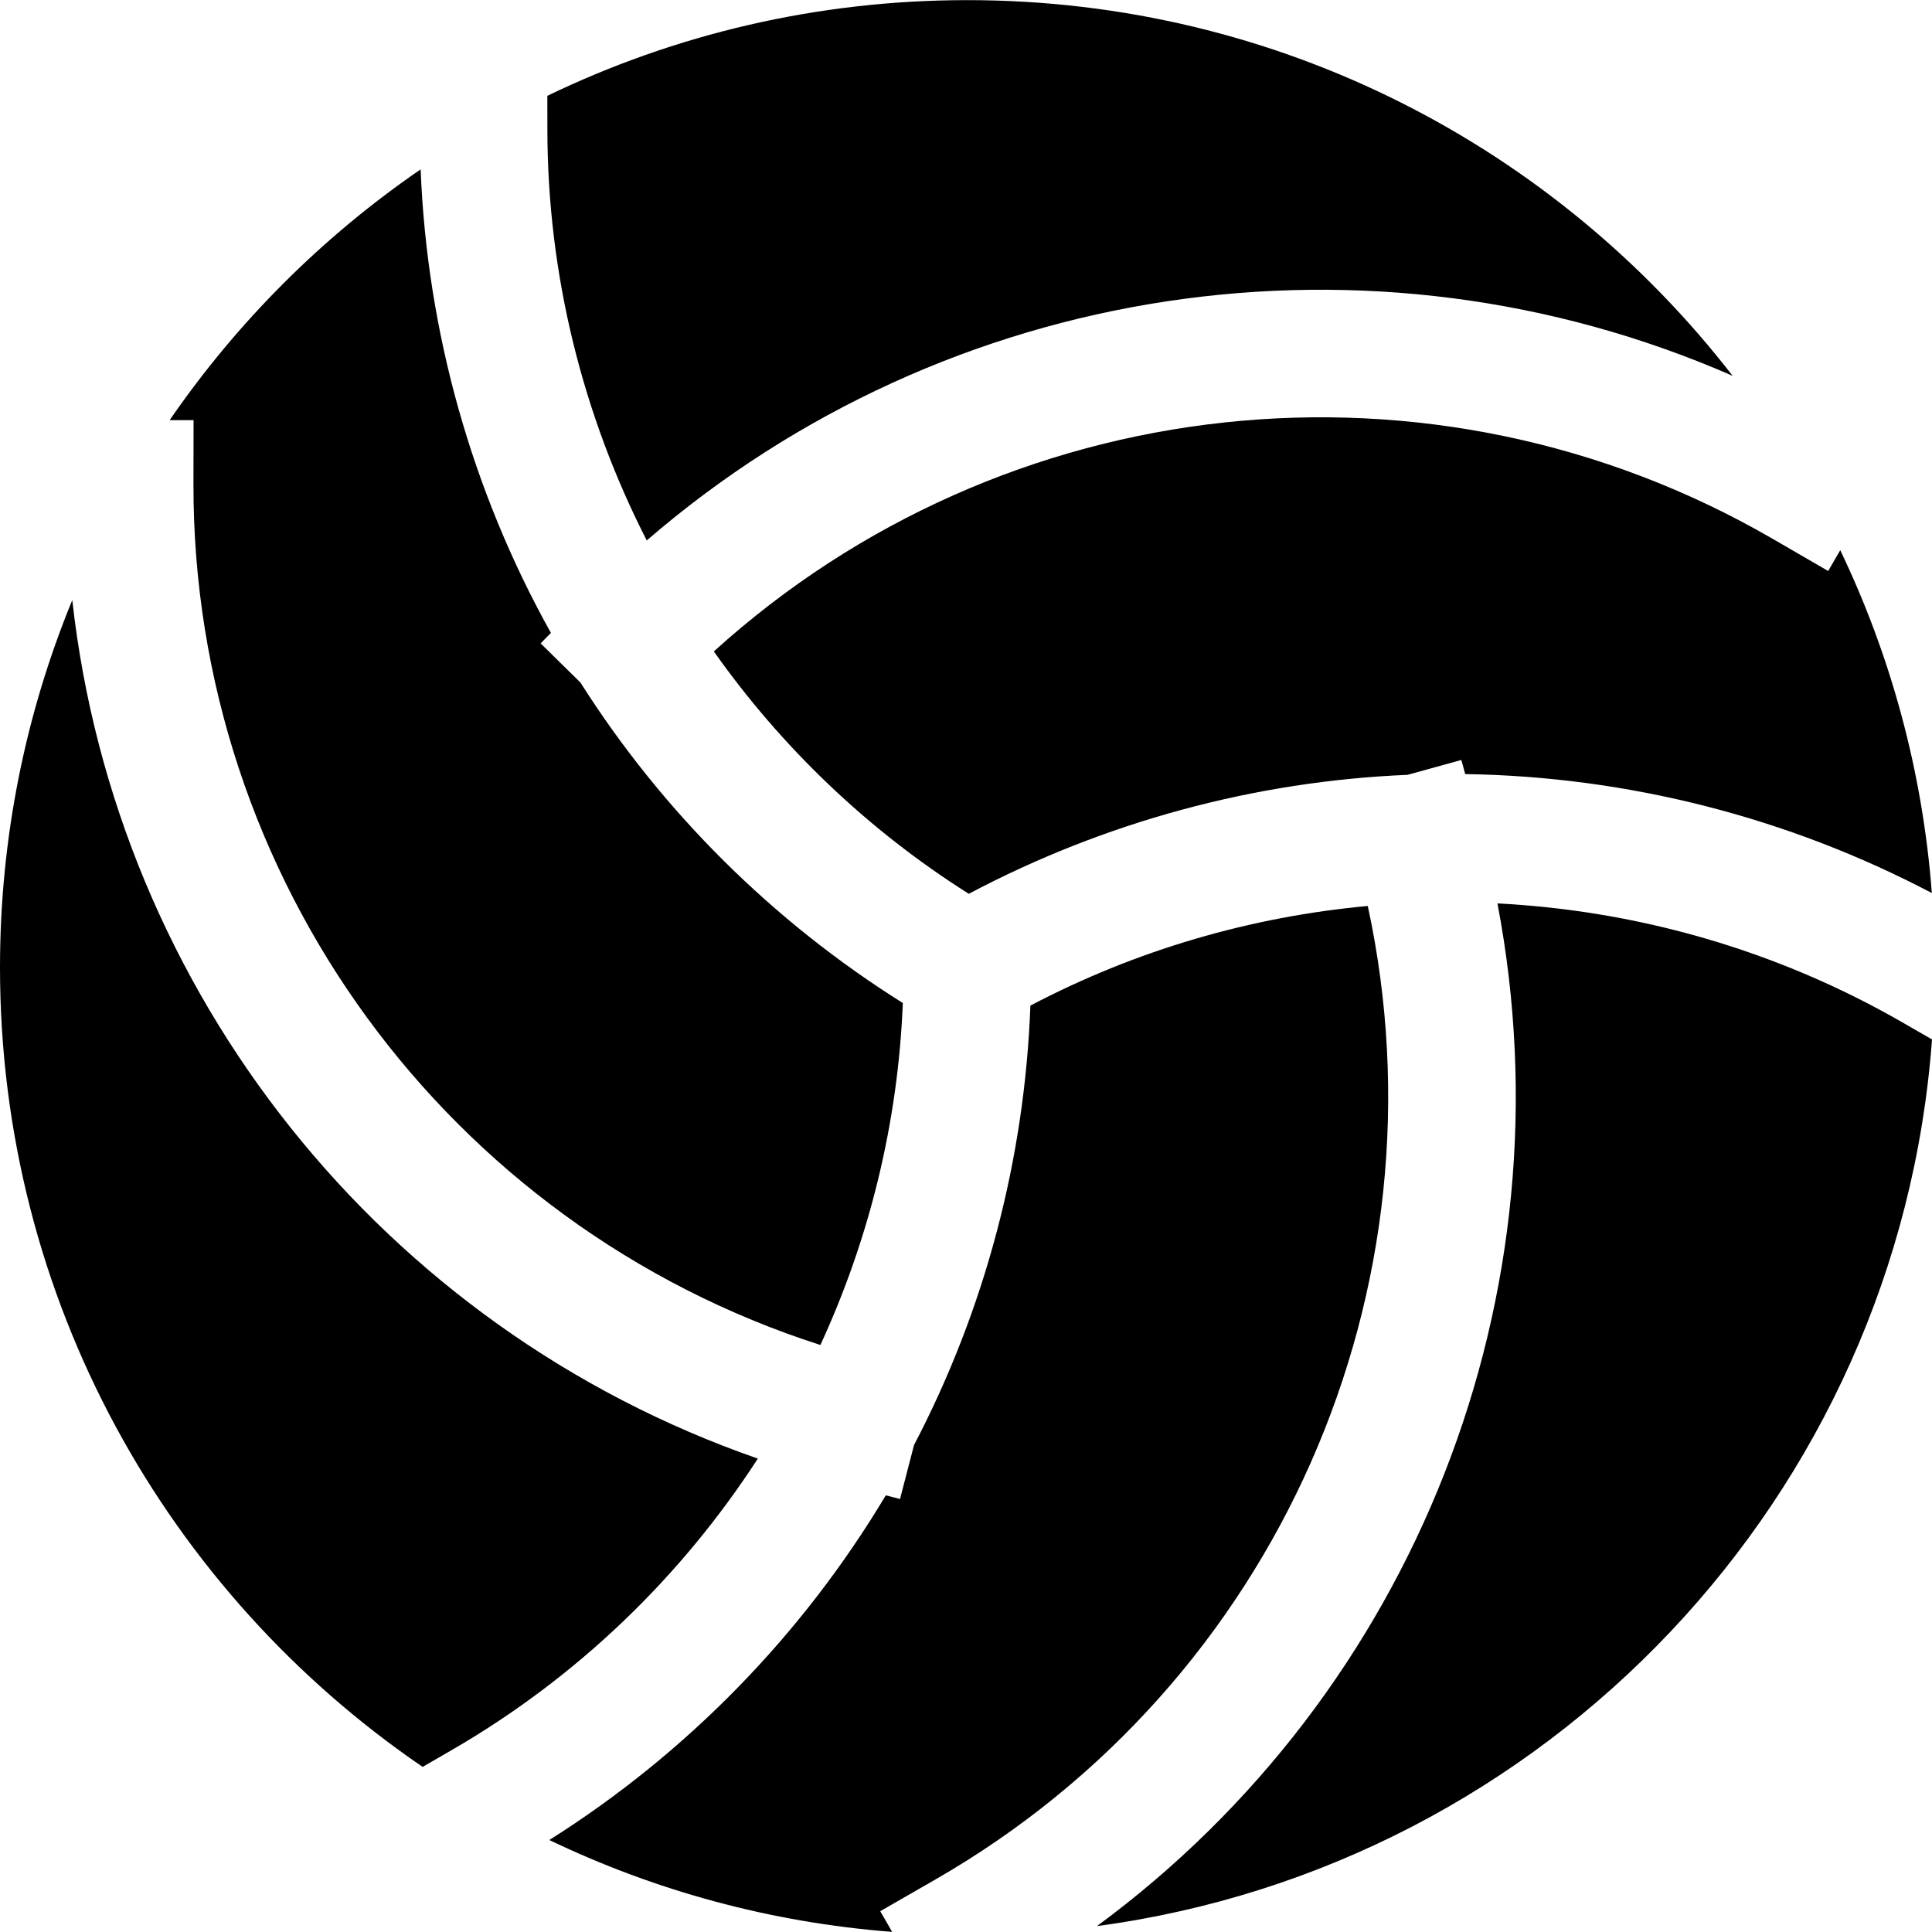
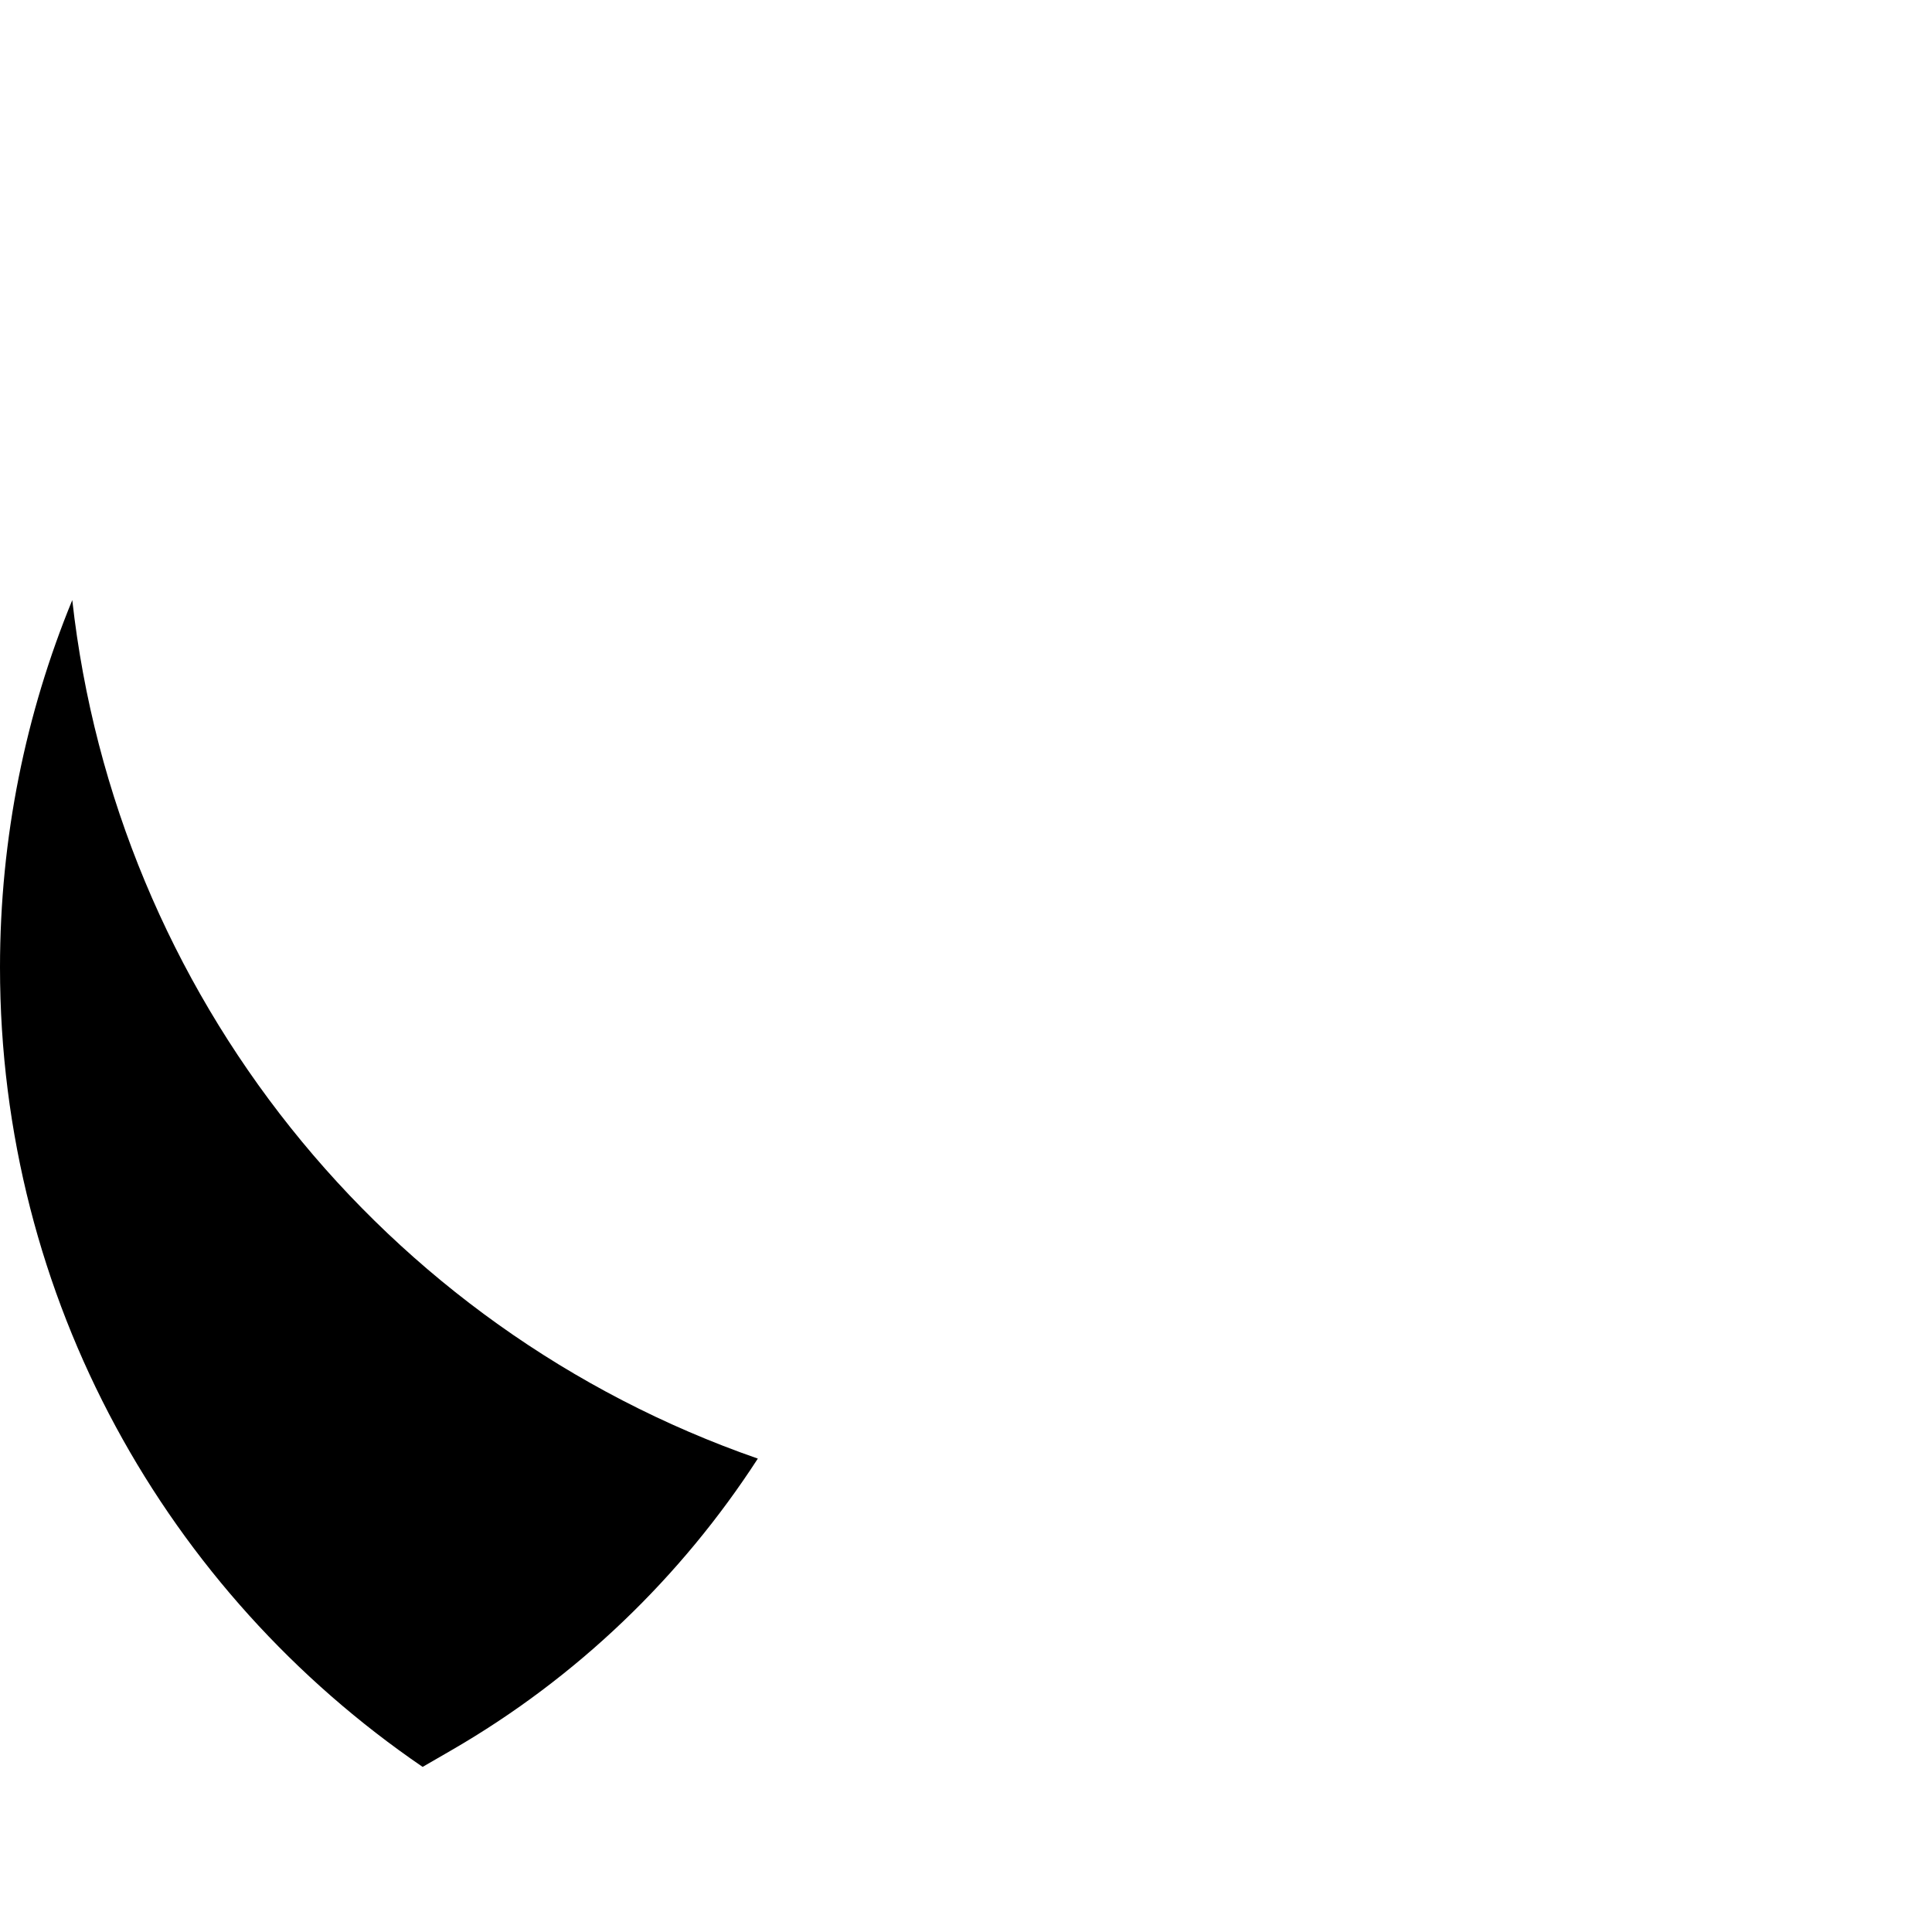
<svg xmlns="http://www.w3.org/2000/svg" version="1.1" id="Layer_1" x="0px" y="0px" viewBox="0 0 454.359 454.359" style="enable-background:new 0 0 454.359 454.359;" xml:space="preserve">
  <g>
-     <path d="M152.099,127.099c70.732-61.107,170.241-75.953,255.372-38.713C365.86,34.64,300.719,0.029,227.487,0.029   c-35.391,0-68.893,8.084-98.764,22.503l0.007,7.957C128.758,64.584,137.034,97.624,152.099,127.099z" />
-     <path d="M167.878,153.198c15.879,22.48,36.143,41.96,59.959,57.002c31.955-16.912,67.249-26.476,103.188-27.977l12.645-3.497   l0.918,3.321c38.228,0.567,75.942,10.202,109.735,27.976c-2.183-28.696-9.695-55.901-21.541-80.635l-2.84,4.898l-12.977-7.524   C336.695,80.217,236.022,91.422,167.878,153.198z" />
-     <path d="M321.669,213.064c-27.41,2.512-54.411,10.323-79.347,23.428c-1.333,36.127-10.696,71.472-27.366,103.344l-3.292,12.695   l-3.347-0.868c-19.613,32.835-46.824,60.683-79.13,81.063c24.727,11.867,51.929,19.397,80.622,21.603l-2.796-4.864l13.005-7.476   C300.46,395.747,341.092,302.964,321.669,213.064z" />
-     <path d="M447.511,240.506c-29.54-17.022-62.291-26.352-95.348-28.043c17.546,91.807-19.357,185.404-94.18,240.505   c105.727-14.166,188.46-100.938,196.376-208.516L447.511,240.506z" />
-     <path d="M45.496,113.813c-0.174,92.79,59.867,174.373,147.438,202.499c11.528-24.992,18.267-52.281,19.386-80.427   c-30.623-19.218-56.554-45-75.823-75.375l-9.352-9.203l2.418-2.457c-18.622-33.389-29.135-70.866-30.639-109.018   c-23.108,15.86-43.137,35.875-59.016,58.97l5.615,0.01L45.496,113.813z" />
    <path d="M178.222,343.026C89.905,312.314,27.279,233.514,16.997,141.125C6.051,167.765,0,196.935,0,227.522   c0,78.128,39.393,147.05,99.394,188.009l6.845-3.96C135.752,394.498,160.228,370.811,178.222,343.026z" />
  </g>
  <g>
</g>
  <g>
</g>
  <g>
</g>
  <g>
</g>
  <g>
</g>
  <g>
</g>
  <g>
</g>
  <g>
</g>
  <g>
</g>
  <g>
</g>
  <g>
</g>
  <g>
</g>
  <g>
</g>
  <g>
</g>
  <g>
</g>
</svg>